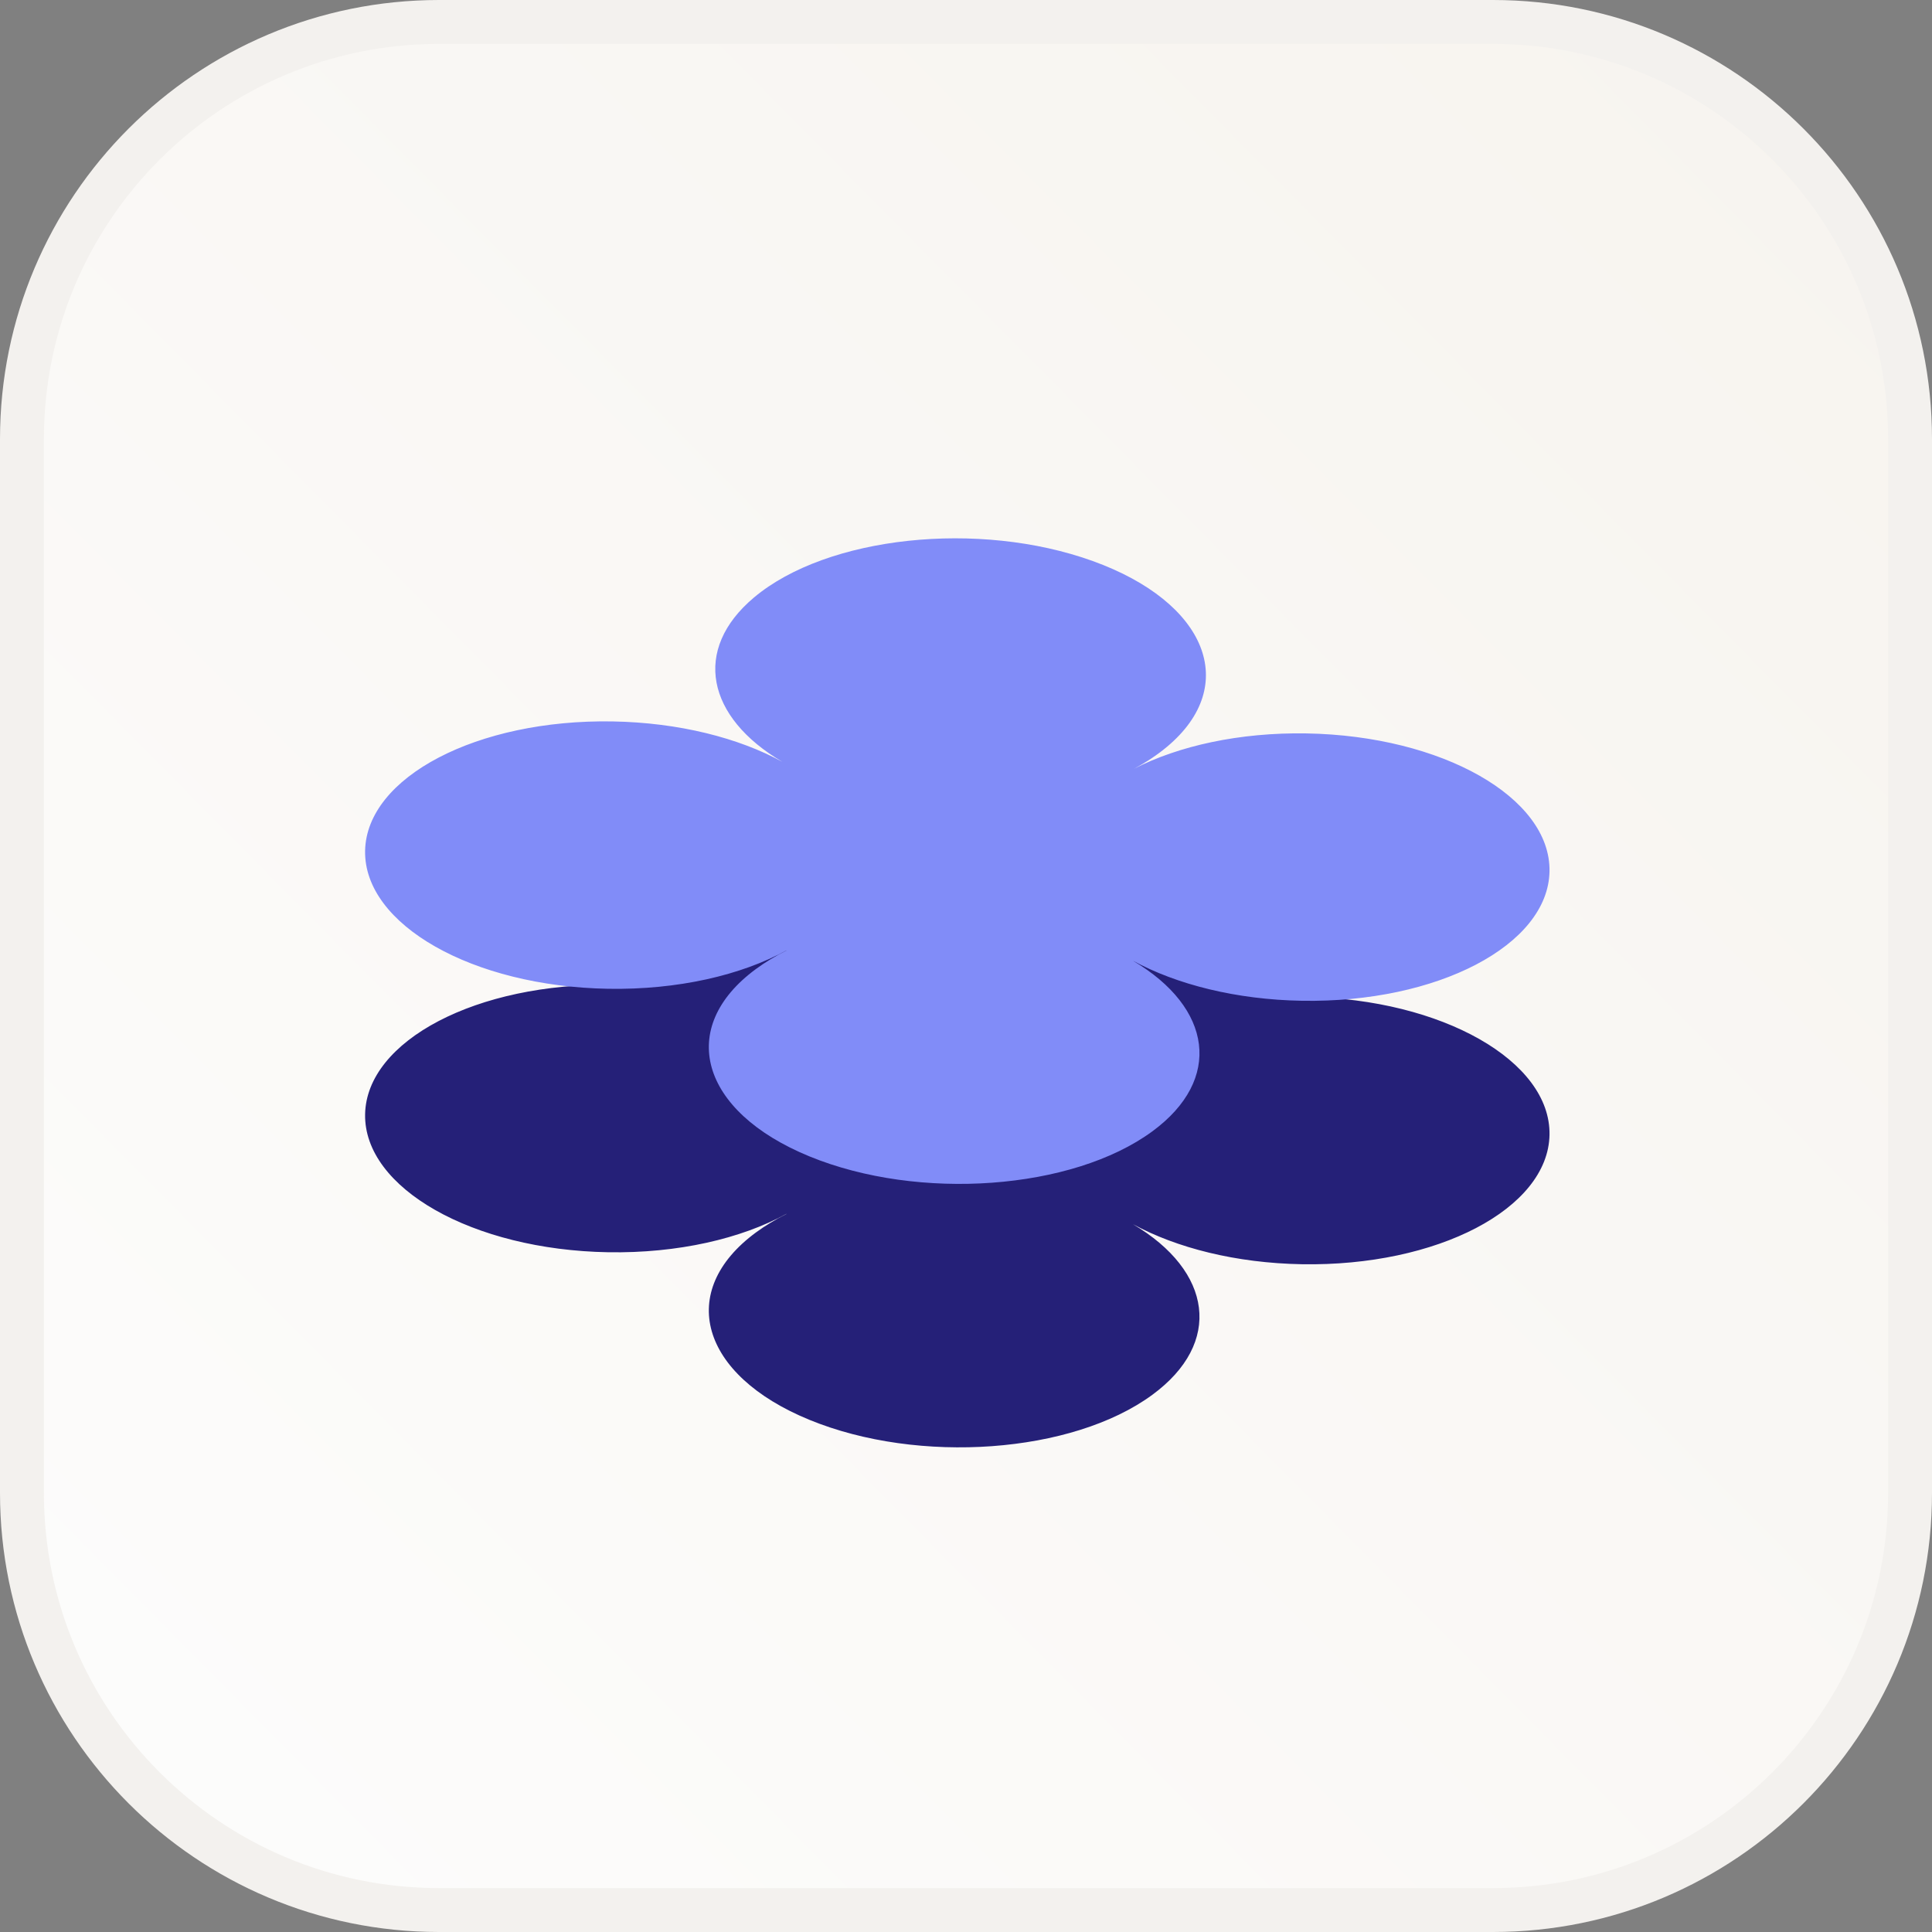
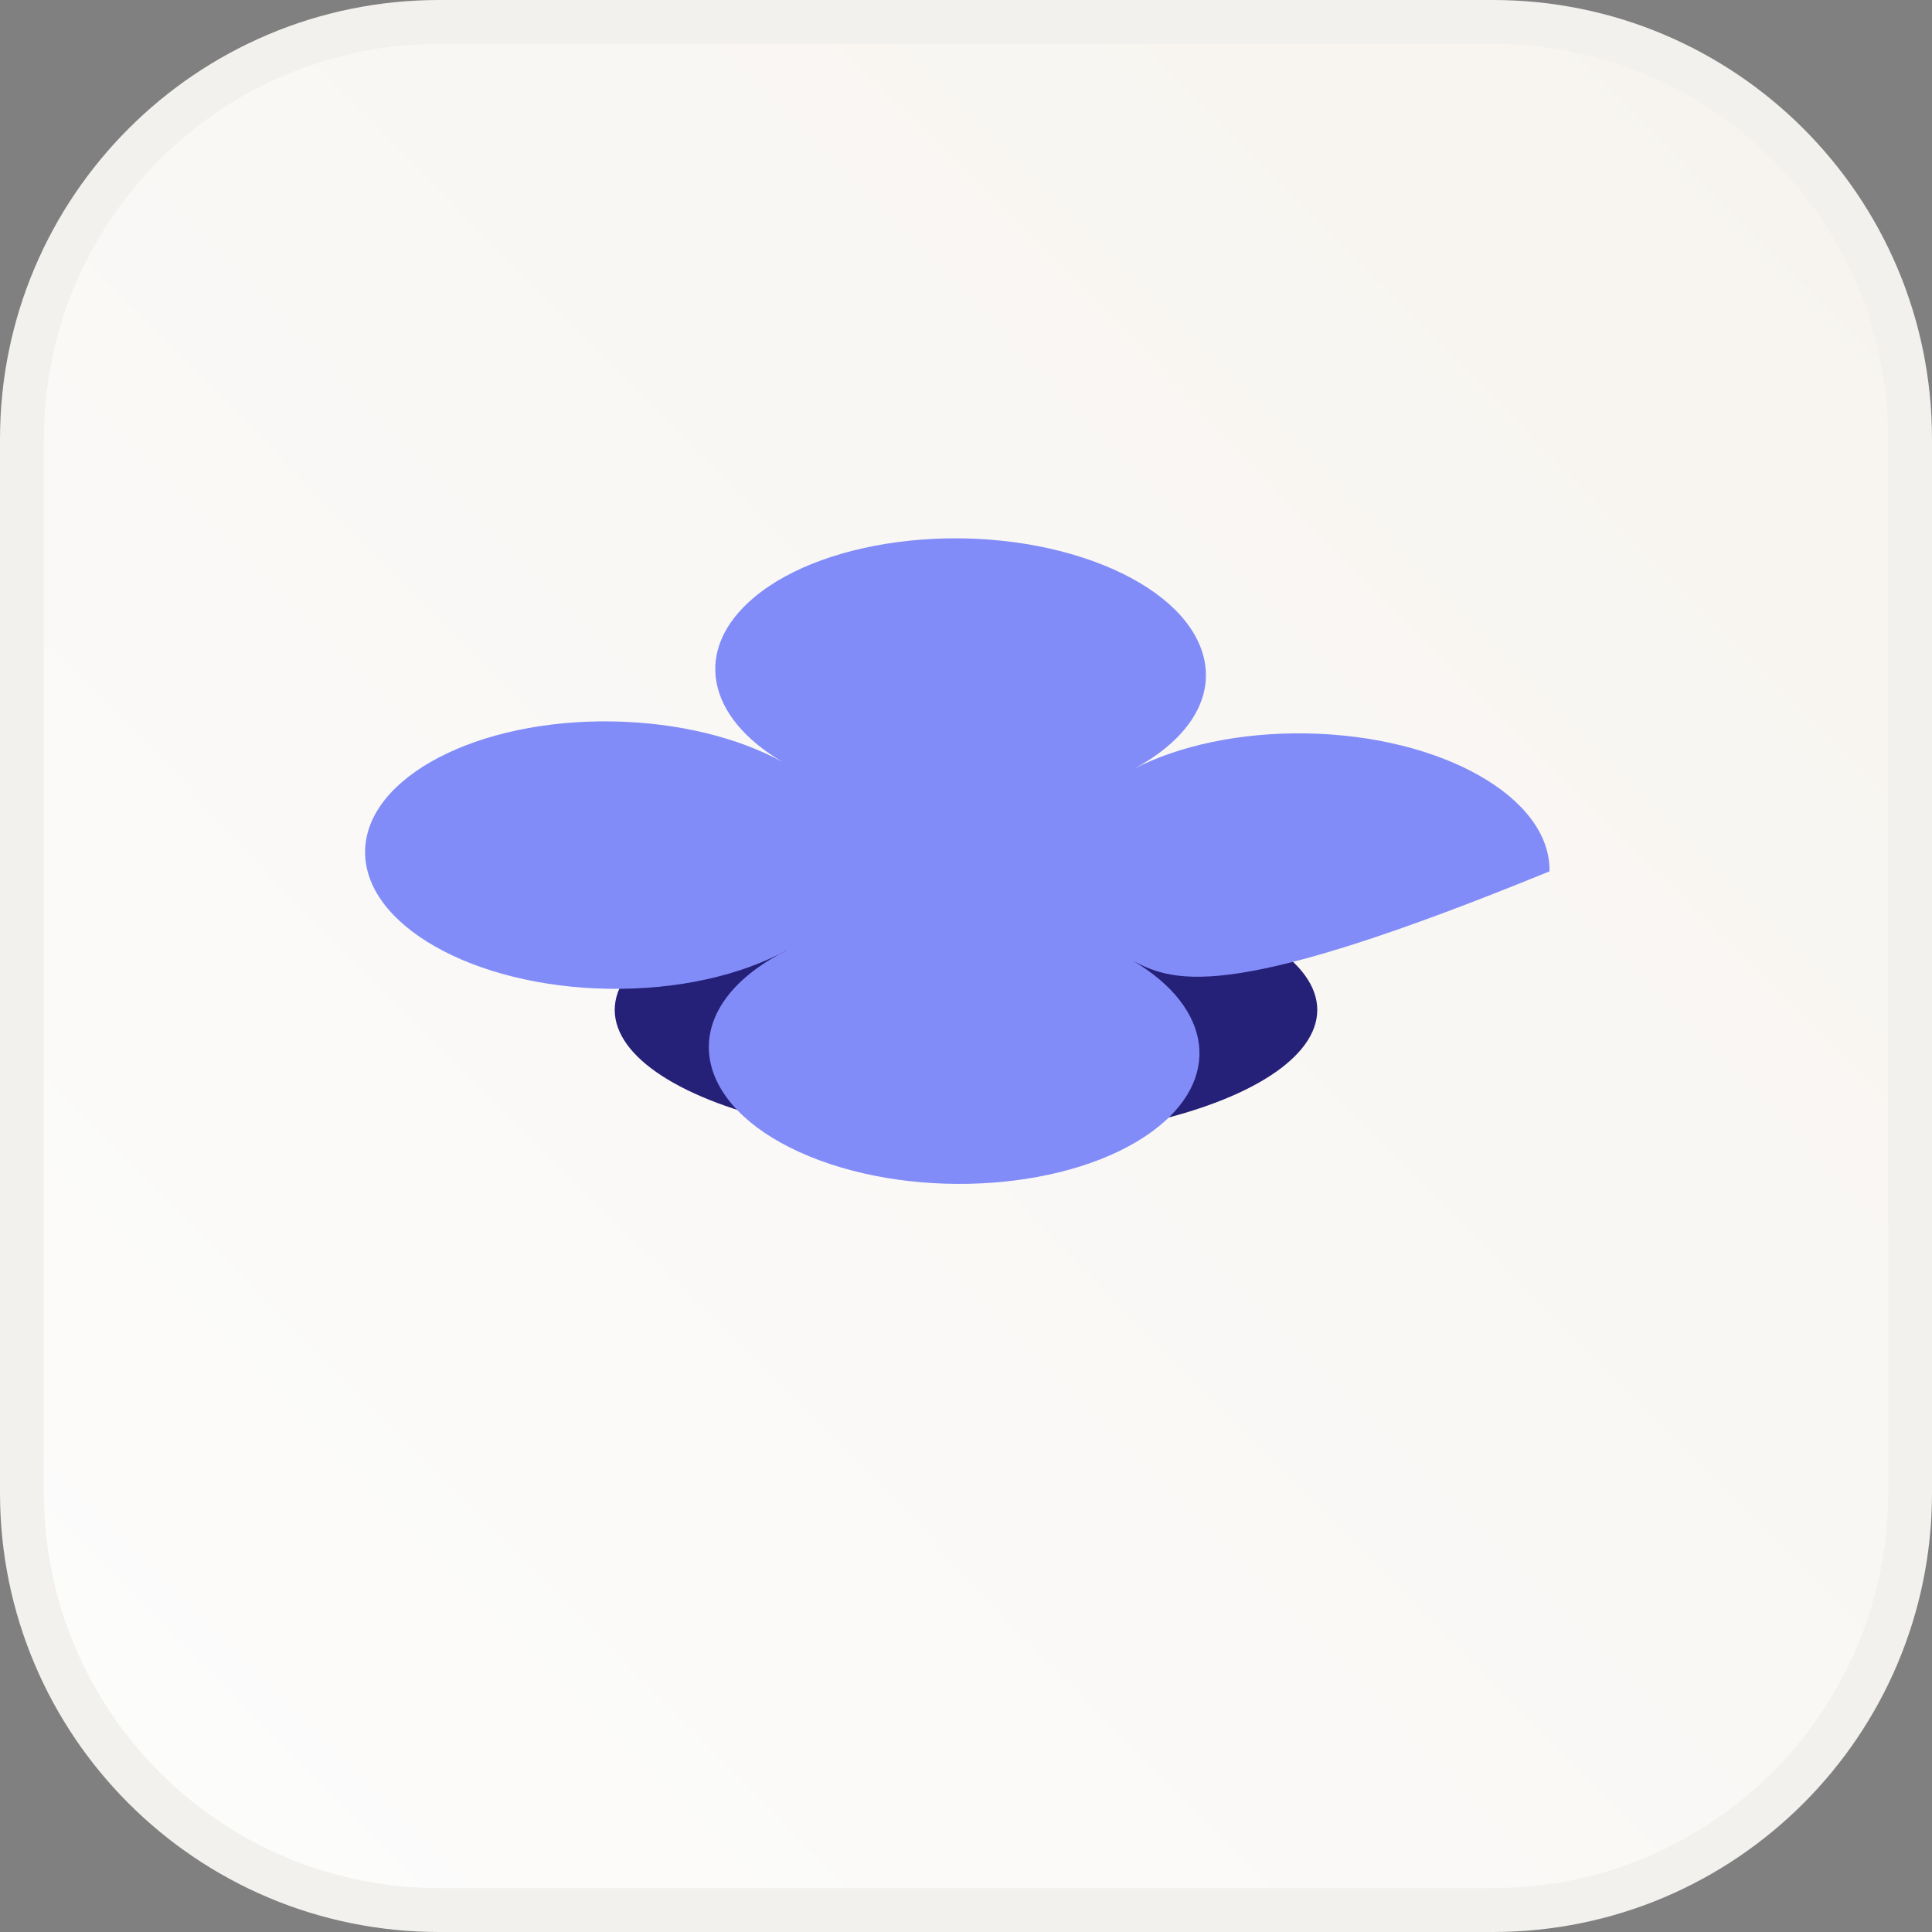
<svg xmlns="http://www.w3.org/2000/svg" width="44" height="44" viewBox="0 0 44 44" fill="none">
  <rect x="0" y="0" width="44" height="44" fill="#808080" stroke="none" />
  <path d="M10 0.5H34C39.247 0.5 43.5 4.753 43.5 10V34C43.5 39.247 39.247 43.5 34 43.5H10C4.753 43.5 0.5 39.247 0.5 34V10C0.5 4.753 4.753 0.5 10 0.5Z" fill="url(#paint0_linear_7546_90080)" />
  <path d="M10 0.5H34C39.247 0.5 43.5 4.753 43.5 10V34C43.5 39.247 39.247 43.5 34 43.5H10C4.753 43.5 0.5 39.247 0.5 34V10C0.5 4.753 4.753 0.5 10 0.5Z" stroke="#F3F1EE" />
  <ellipse cx="22" cy="23" rx="8" ry="3" fill="#252078" />
-   <path d="M35.289 25.844C35.259 27.525 32.734 28.845 29.649 28.792C28.151 28.766 26.796 28.421 25.802 27.88C27.61 28.949 27.854 30.584 26.242 31.767C24.422 33.103 20.927 33.358 18.435 32.336C15.944 31.315 15.399 29.403 17.218 28.067C17.428 27.913 17.66 27.773 17.91 27.648L17.909 27.645C16.881 28.209 15.439 28.546 13.848 28.519C10.763 28.465 8.286 27.059 8.315 25.378C8.345 23.697 10.87 22.377 13.955 22.43C15.462 22.457 16.823 22.805 17.819 23.351C16.093 22.338 15.759 20.794 17.172 19.608C18.836 18.211 22.291 17.84 24.889 18.778C27.488 19.716 28.245 21.608 26.582 23.004C26.358 23.192 26.103 23.361 25.821 23.511C26.839 22.987 28.229 22.677 29.756 22.703C32.841 22.757 35.318 24.163 35.289 25.844Z" fill="#252078" />
-   <path d="M35.289 19.844C35.259 21.525 32.734 22.845 29.649 22.792C28.151 22.766 26.796 22.421 25.802 21.88C27.61 22.949 27.854 24.584 26.242 25.767C24.422 27.103 20.927 27.358 18.435 26.336C15.944 25.315 15.399 23.403 17.218 22.067C17.428 21.913 17.66 21.773 17.91 21.648L17.909 21.645C16.881 22.209 15.439 22.546 13.848 22.519C10.763 22.465 8.286 21.059 8.315 19.378C8.345 17.697 10.87 16.377 13.955 16.43C15.462 16.457 16.823 16.805 17.819 17.351C16.093 16.338 15.759 14.794 17.172 13.607C18.836 12.211 22.291 11.84 24.889 12.778C27.488 13.716 28.245 15.608 26.582 17.004C26.358 17.192 26.103 17.361 25.821 17.511C26.839 16.987 28.229 16.677 29.756 16.703C32.841 16.757 35.318 18.163 35.289 19.844Z" fill="#818CF8" />
+   <path d="M35.289 19.844C28.151 22.766 26.796 22.421 25.802 21.88C27.61 22.949 27.854 24.584 26.242 25.767C24.422 27.103 20.927 27.358 18.435 26.336C15.944 25.315 15.399 23.403 17.218 22.067C17.428 21.913 17.66 21.773 17.91 21.648L17.909 21.645C16.881 22.209 15.439 22.546 13.848 22.519C10.763 22.465 8.286 21.059 8.315 19.378C8.345 17.697 10.87 16.377 13.955 16.43C15.462 16.457 16.823 16.805 17.819 17.351C16.093 16.338 15.759 14.794 17.172 13.607C18.836 12.211 22.291 11.84 24.889 12.778C27.488 13.716 28.245 15.608 26.582 17.004C26.358 17.192 26.103 17.361 25.821 17.511C26.839 16.987 28.229 16.677 29.756 16.703C32.841 16.757 35.318 18.163 35.289 19.844Z" fill="#818CF8" />
  <defs>
    <linearGradient id="paint0_linear_7546_90080" x1="95.167" y1="-51" x2="-2.333" y2="45.5" gradientUnits="userSpaceOnUse">
      <stop stop-color="#F0E9DE" />
      <stop offset="1" stop-color="#FDFDFD" />
    </linearGradient>
  </defs>
</svg>